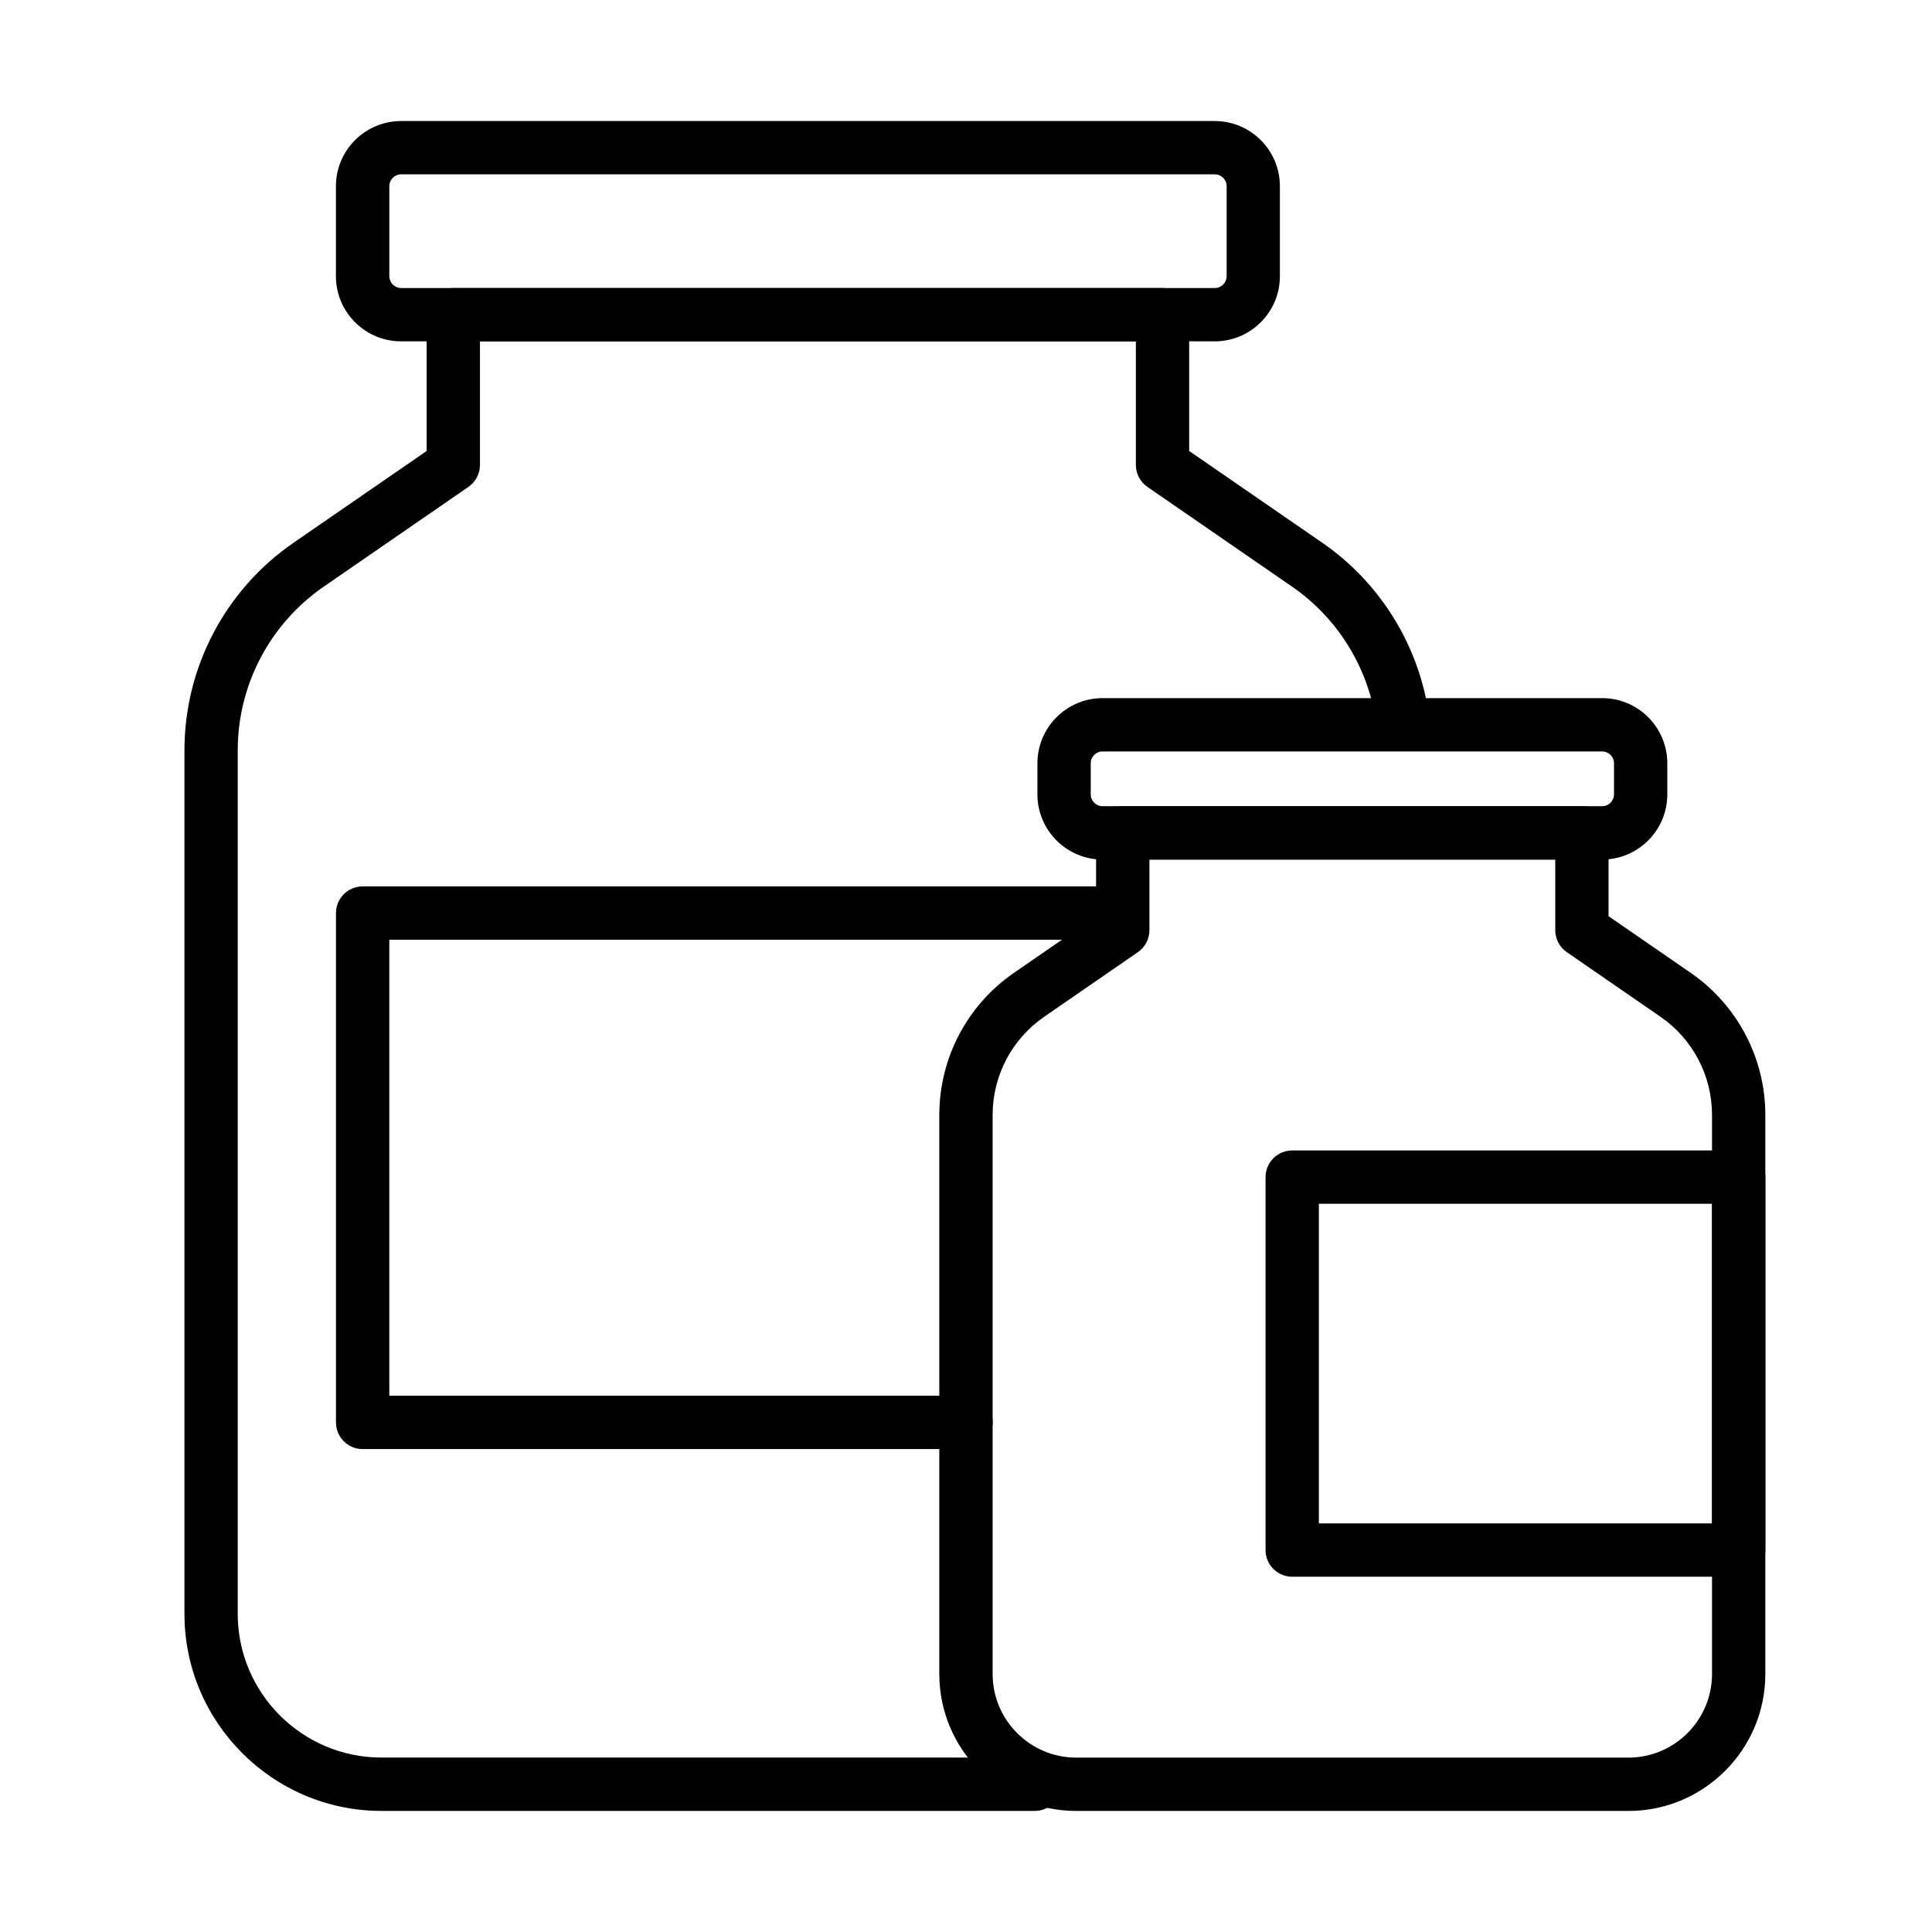
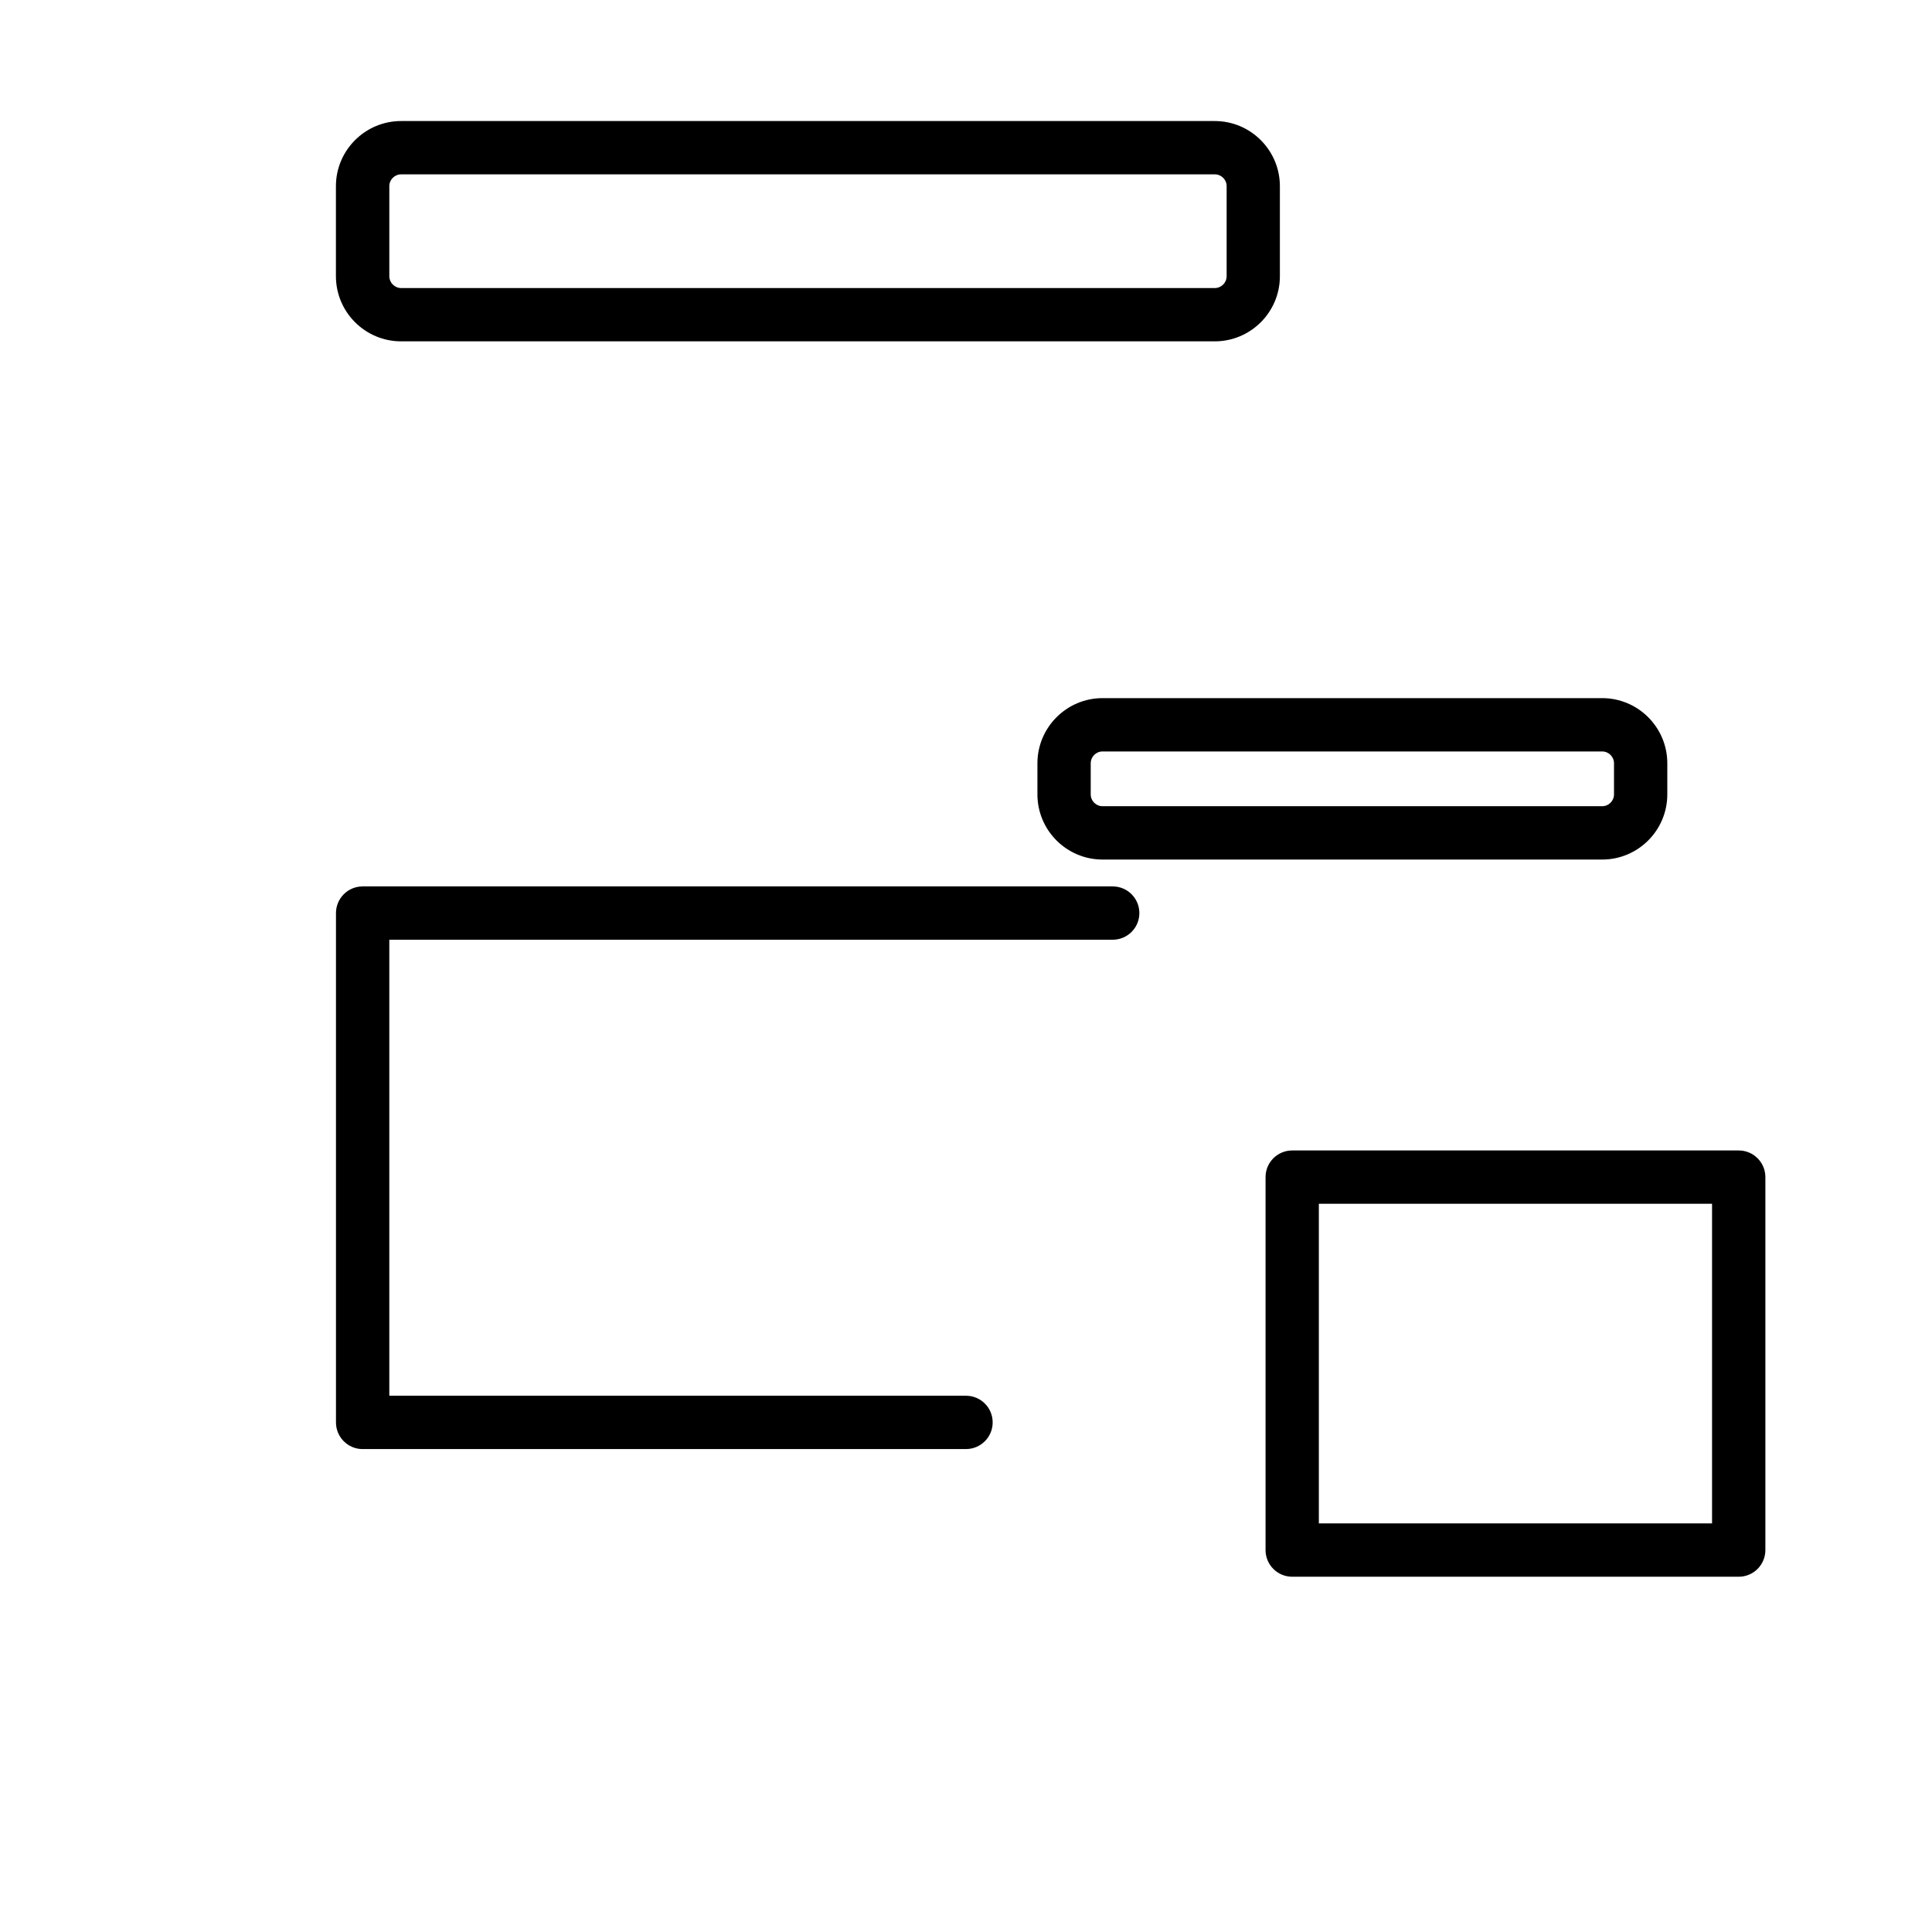
<svg xmlns="http://www.w3.org/2000/svg" fill="#000000" width="800px" height="800px" version="1.1" viewBox="144 144 512 512">
  <g>
-     <path d="m418.22 623.91h-173.12c-28.789 0-52.219-23.426-52.219-52.215v-228.84c0-21.969 10.793-42.52 28.879-55l35.305-24.34v-36.117c0-3.902 3.16-7.062 7.066-7.062h187.95c3.902 0 7.062 3.172 7.062 7.062v36.117l35.305 24.34c15.059 10.383 25.301 26.703 28.098 44.777 0.594 3.852-2.039 7.469-5.898 8.062-3.852 0.594-7.473-2.043-8.062-5.902-2.207-14.258-10.277-27.121-22.156-35.316l-38.352-26.441c-1.91-1.316-3.062-3.496-3.062-5.812v-32.77h-173.82v32.77c0 2.328-1.141 4.496-3.062 5.812l-38.352 26.441c-14.258 9.84-22.781 26.051-22.781 43.367v228.84c0 21.004 17.086 38.09 38.09 38.09h173.12c3.906 0 7.062 3.168 7.062 7.062 0.012 3.914-3.144 7.074-7.051 7.074z" />
    <path d="m465.92 234.46h-215.62c-9.52 0-17.277-7.742-17.277-17.262v-23.855c0-9.523 7.746-17.266 17.277-17.266h215.62c9.52 0 17.262 7.742 17.262 17.266v23.855c0.012 9.52-7.742 17.262-17.262 17.262zm-215.61-44.254c-1.734 0-3.137 1.402-3.137 3.137v23.855c0 1.73 1.414 3.137 3.137 3.137h215.62c1.734 0 3.141-1.406 3.141-3.137v-23.855c0-1.734-1.406-3.137-3.141-3.137z" />
    <path d="m399.99 528.02h-159.89c-3.906 0-7.062-3.168-7.062-7.062v-134.98c0-3.906 3.156-7.066 7.062-7.066h198.78c3.906 0 7.062 3.16 7.062 7.066 0 3.902-3.156 7.059-7.062 7.059h-191.71v120.85h152.83c3.906 0 7.066 3.16 7.066 7.066 0 3.894-3.16 7.062-7.066 7.062z" />
-     <path d="m575.55 623.92h-146.32c-20.016 0-36.305-16.289-36.305-36.305v-148.15c0-15.047 7.394-29.117 19.777-37.648l21.77-15.016v-22.078c0-3.906 3.156-7.062 7.062-7.062h121.69c3.902 0 7.062 3.168 7.062 7.062v22.078l21.77 15.016c12.383 8.531 19.773 22.613 19.773 37.648v148.15c0.012 20.016-16.262 36.305-36.281 36.305zm-126.94-252.13v18.723c0 2.324-1.141 4.496-3.051 5.812l-24.828 17.121c-8.566 5.898-13.676 15.625-13.676 26.023v148.15c0 12.23 9.945 22.168 22.164 22.168h146.32c12.227 0 22.164-9.949 22.164-22.168v-148.15c0-10.398-5.109-20.125-13.664-26.023l-24.832-17.121c-1.906-1.316-3.047-3.5-3.047-5.812v-18.723z" />
    <path d="m568.59 371.79h-132.4c-9.52 0-17.262-7.742-17.262-17.273v-8.234c0-9.52 7.742-17.273 17.262-17.273h132.4c9.52 0 17.262 7.742 17.262 17.273v8.234c0 9.531-7.742 17.273-17.262 17.273zm-132.4-28.648c-1.734 0-3.137 1.406-3.137 3.141v8.234c0 1.734 1.402 3.137 3.137 3.137h132.4c1.73 0 3.137-1.402 3.137-3.137v-8.234c0-1.734-1.406-3.141-3.137-3.141z" />
    <path d="m604.78 561.85h-118.33c-3.906 0-7.066-3.16-7.066-7.062v-98.84c0-3.894 3.16-7.062 7.066-7.062h118.33c3.906 0 7.062 3.168 7.062 7.062v98.84c0 3.891-3.156 7.062-7.062 7.062zm-111.27-14.129h104.2v-84.711h-104.2z" />
  </g>
</svg>